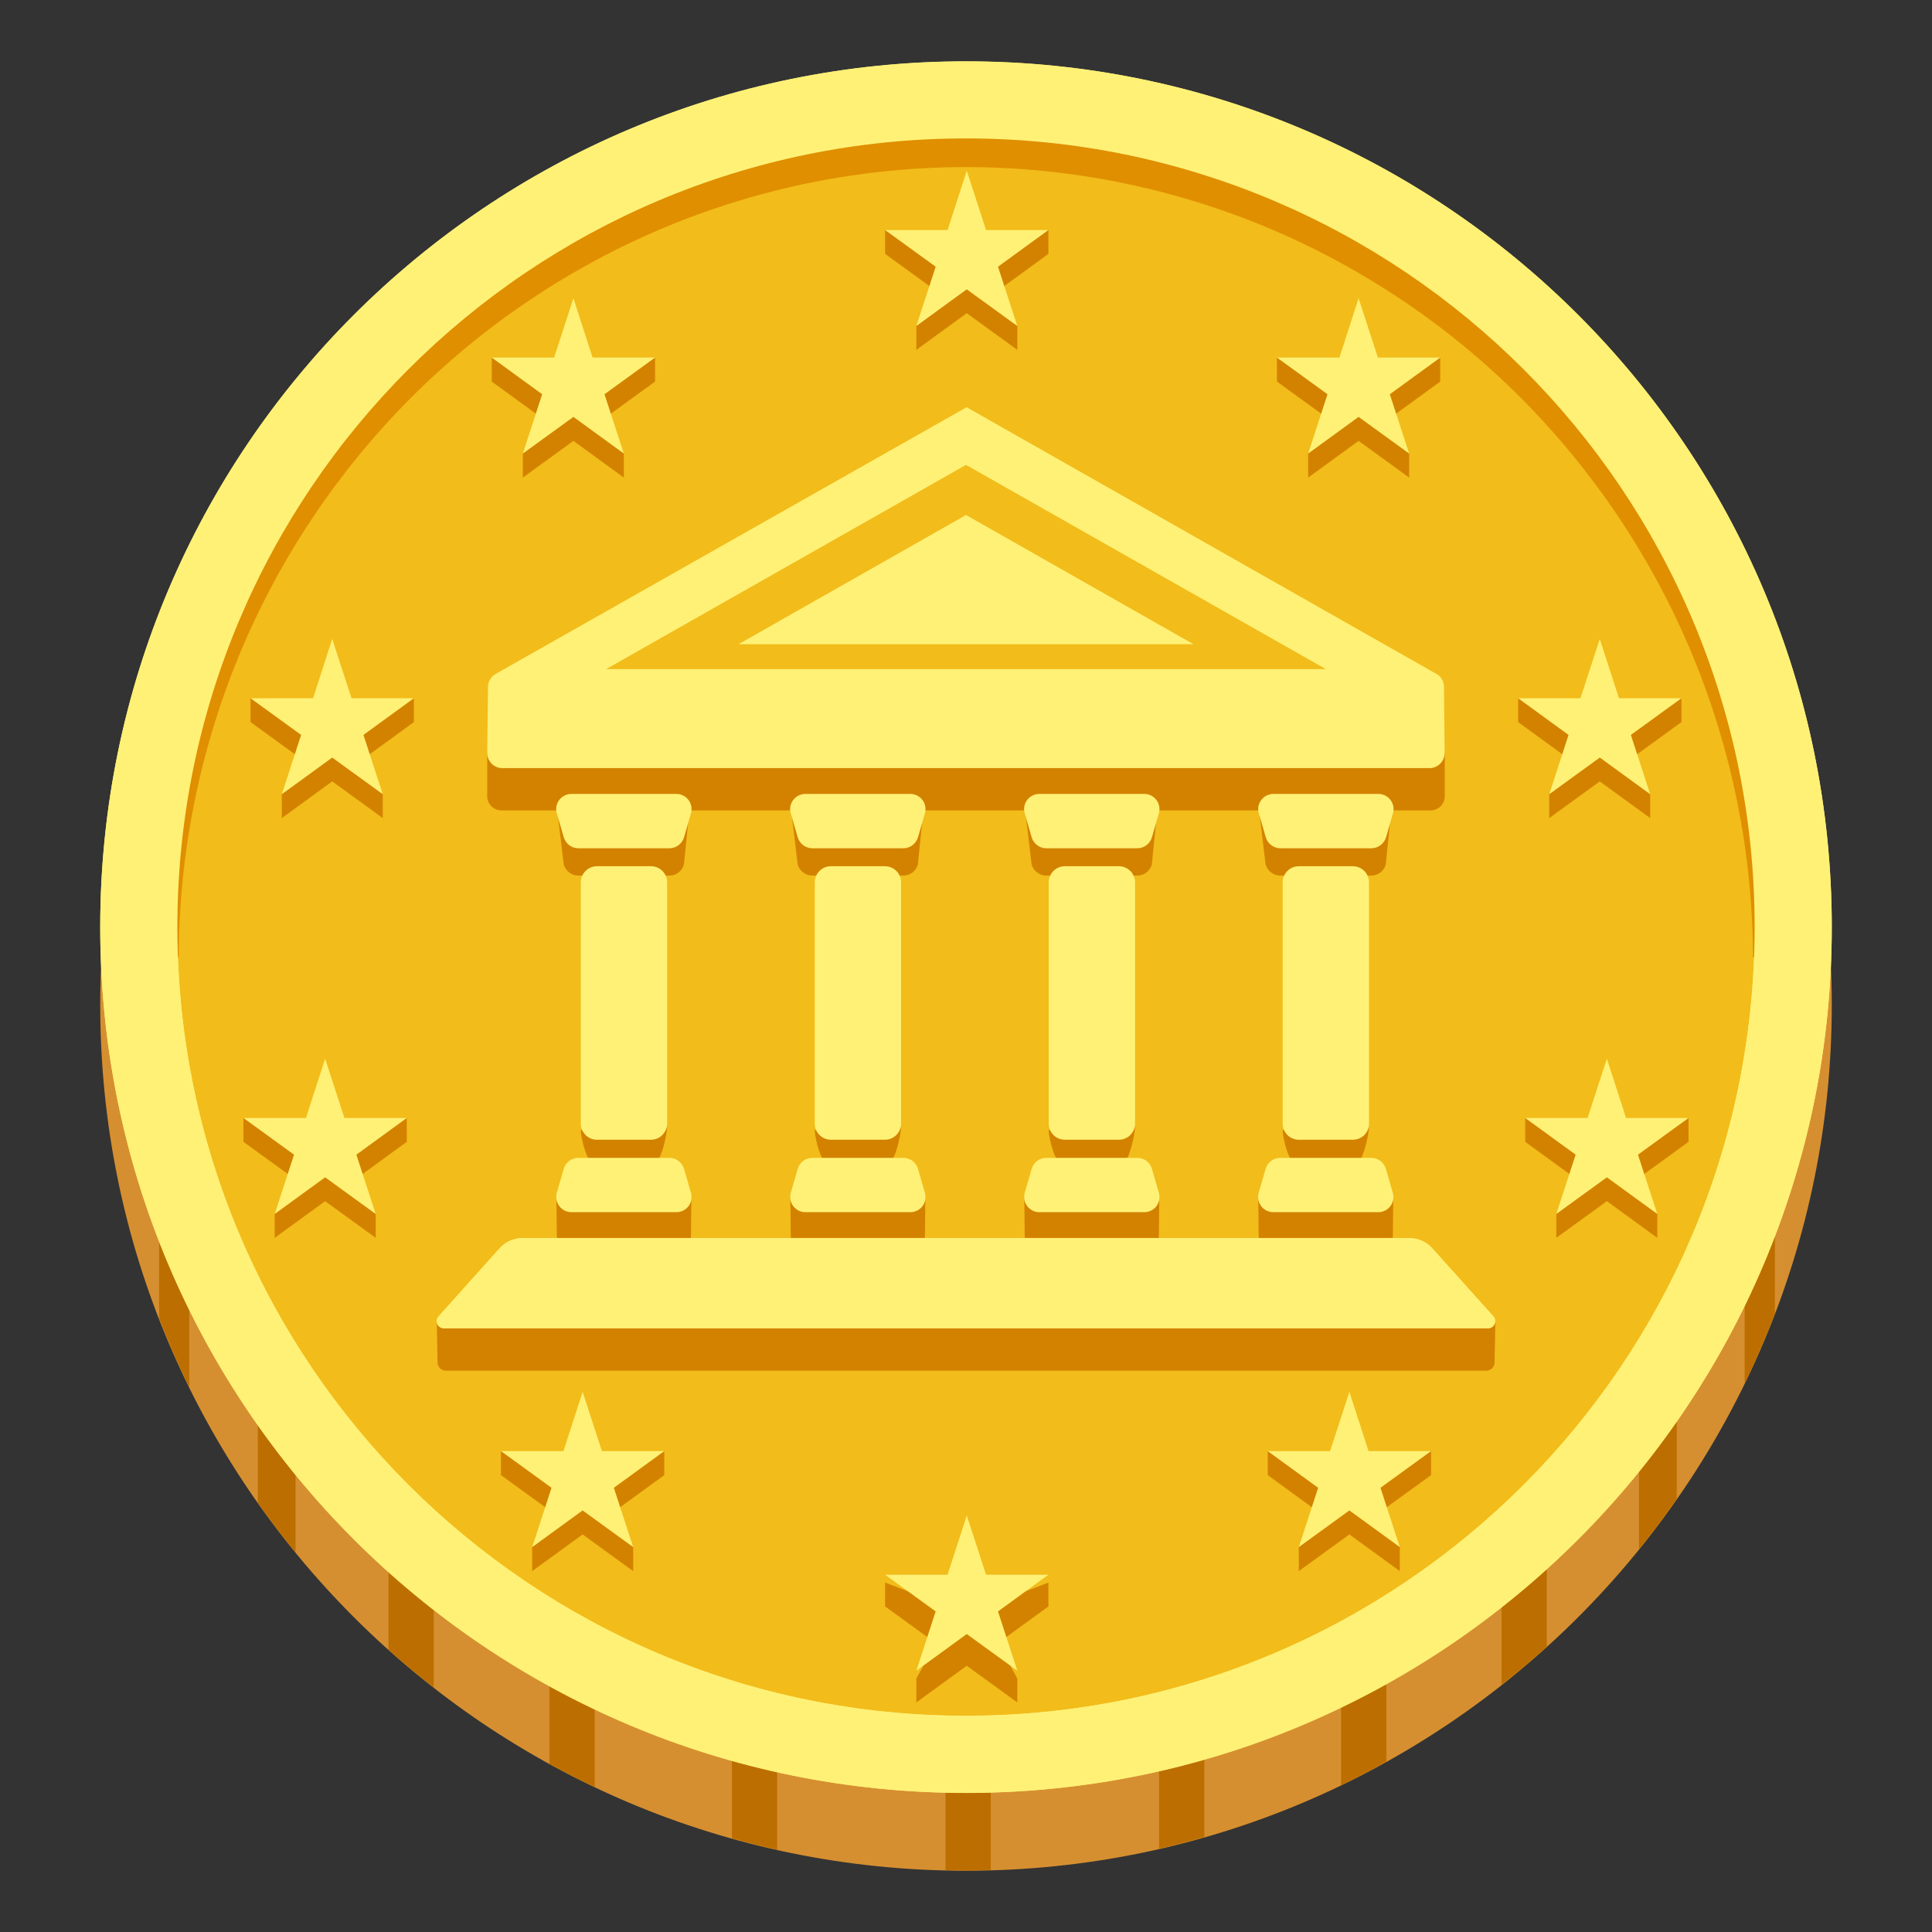
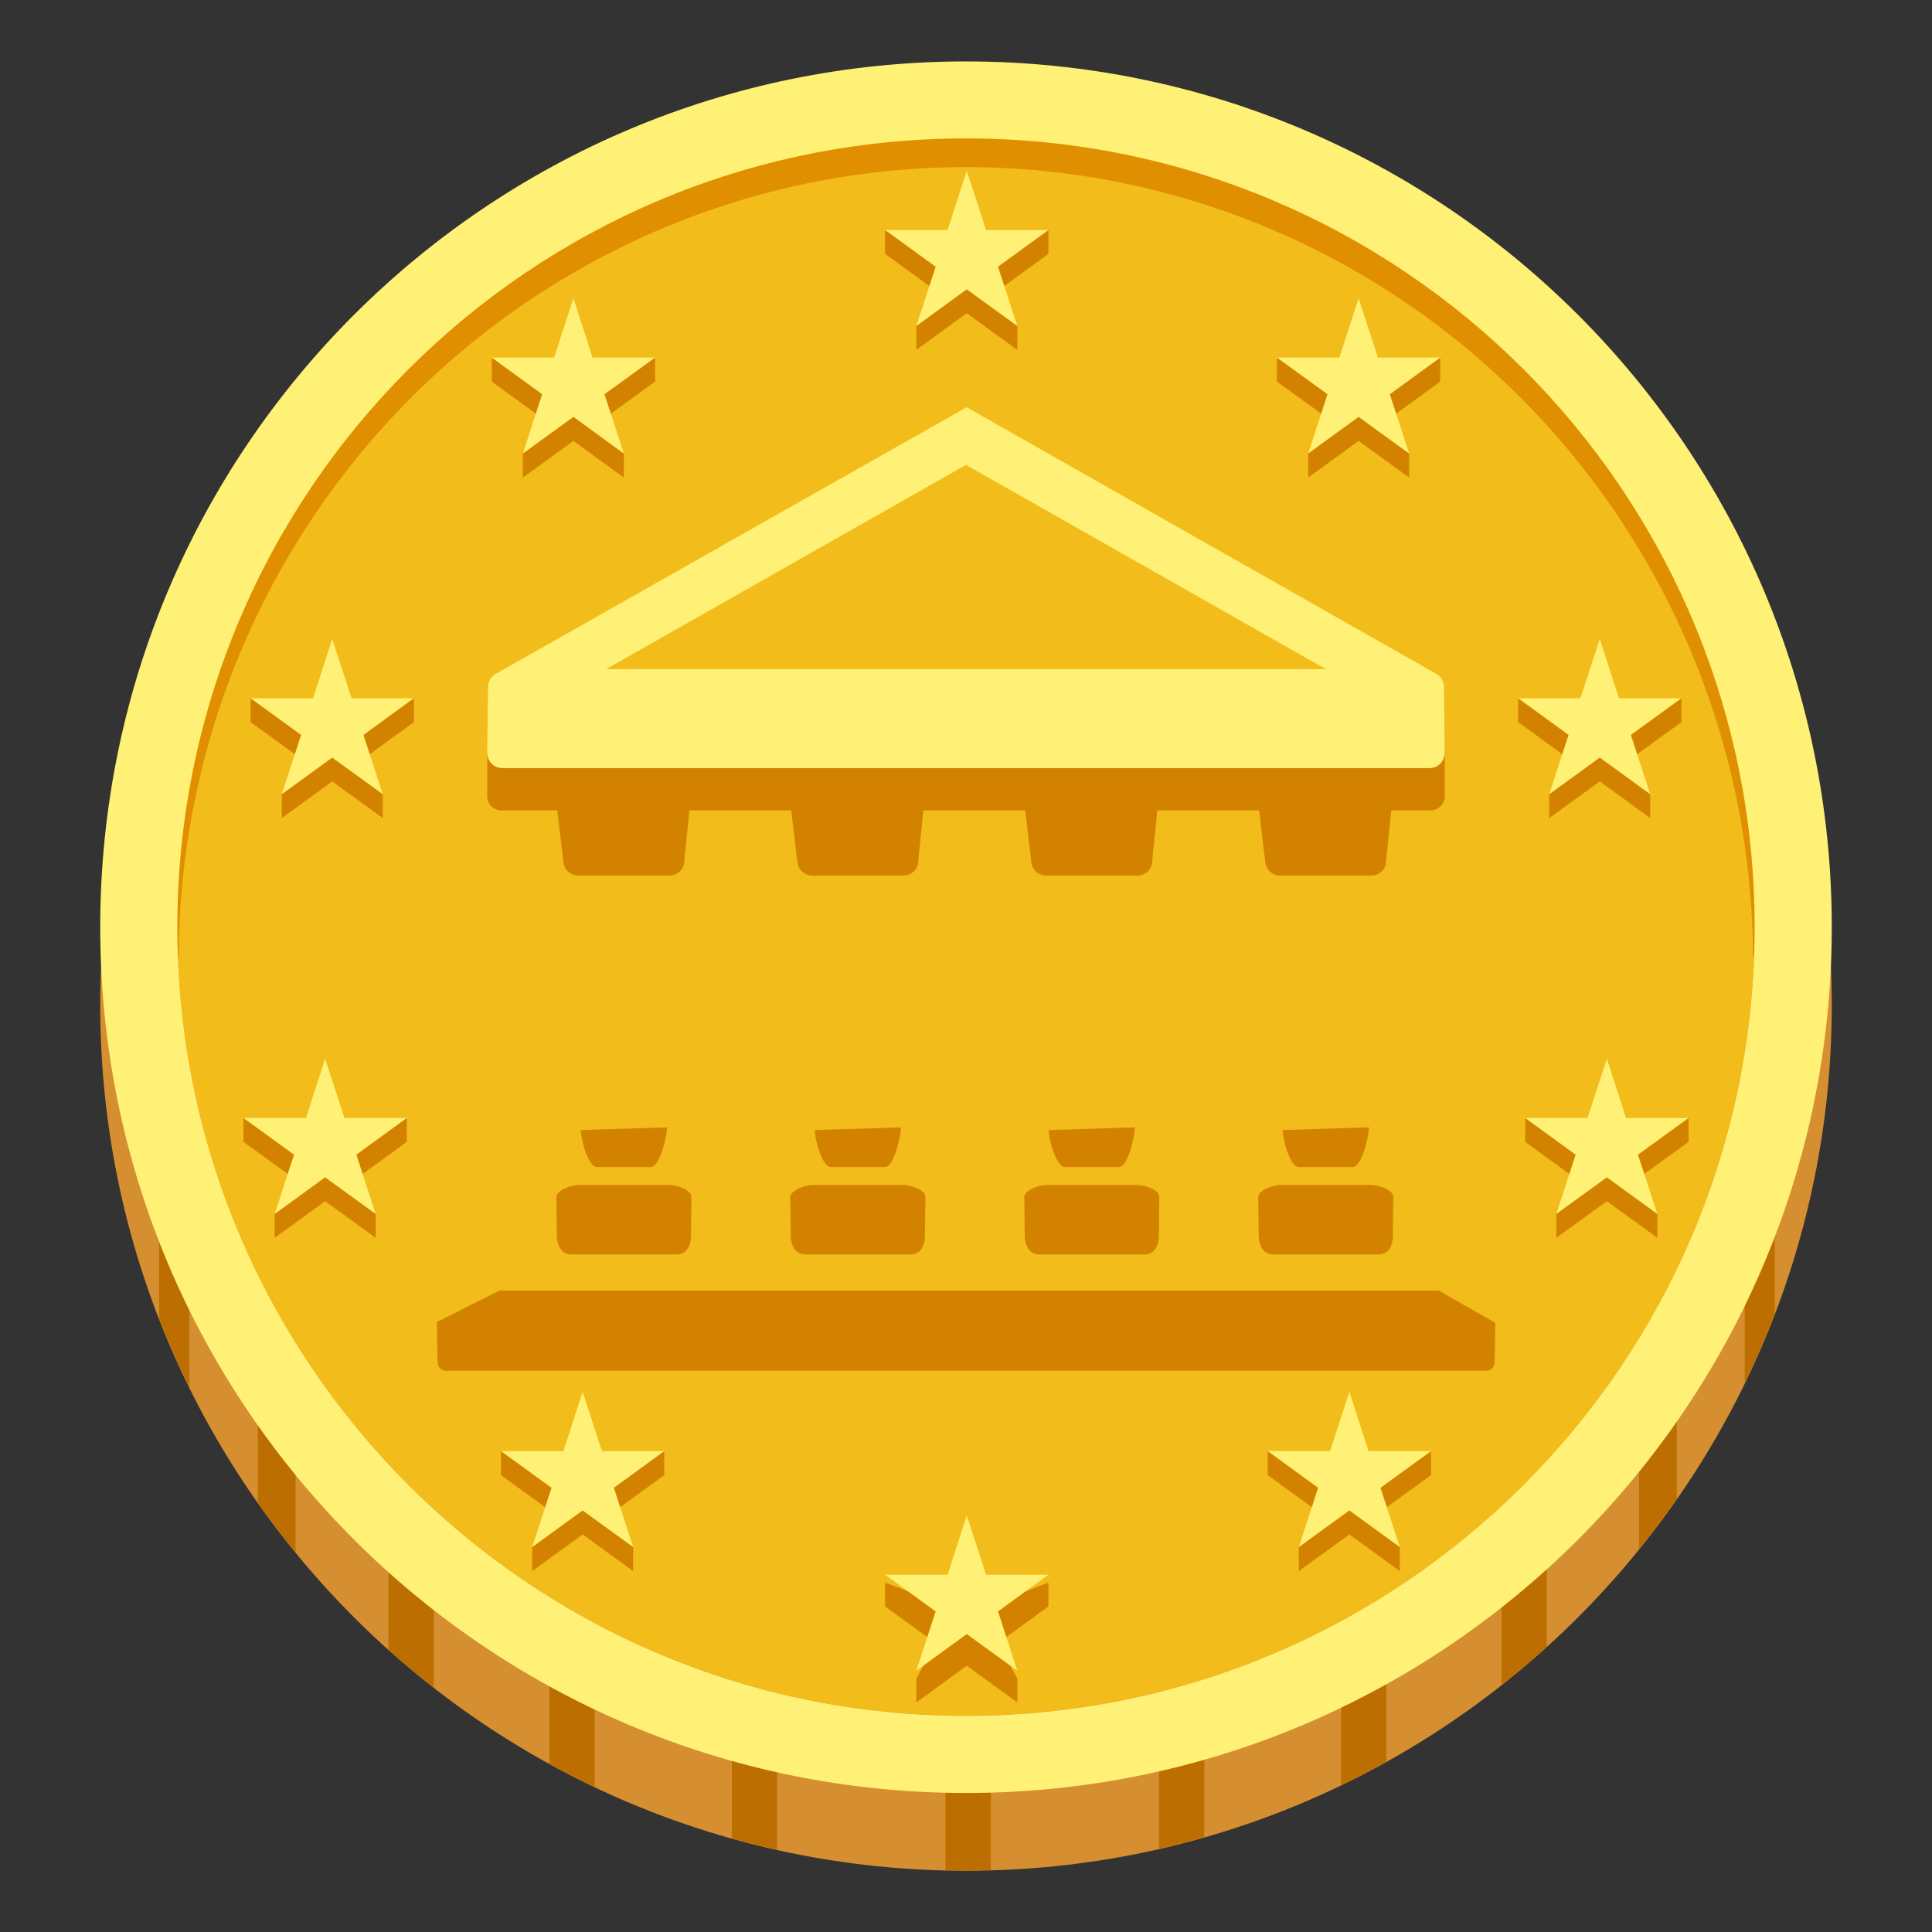
<svg xmlns="http://www.w3.org/2000/svg" width="242" height="242" viewBox="0 0 242 242" fill="none">
  <rect x="0" y="0" width="242" height="242" fill="#333333" stroke="none" />
  <path d="M121 234.324C180.893 234.324 229.446 185.771 229.446 125.878C229.446 65.985 180.893 17.432 121 17.432C61.107 17.432 12.554 65.985 12.554 125.878C12.554 185.771 61.107 234.324 121 234.324Z" fill="#D68F30" />
  <path d="M19.927 154.048V165.127C21.062 168.058 22.328 170.95 23.709 173.748V154.048H19.927ZM32.292 174.902V188.212C33.804 190.348 35.374 192.447 37.019 194.47V174.902H32.292ZM48.665 192.295V206.645C50.499 208.29 52.389 209.859 54.337 211.372V192.295H48.665ZM68.819 205.511V220.938C70.672 221.959 72.562 222.924 74.491 223.85V205.511H68.819ZM91.677 213.924V230.259C93.548 230.789 95.439 231.261 97.348 231.696V213.924H91.677ZM118.429 216.836V234.248C119.28 234.267 120.13 234.305 121 234.305C122.04 234.305 123.08 234.248 124.101 234.23V216.836H118.429ZM145.181 213.792V231.564C147.091 231.129 148.981 230.637 150.853 230.108V213.792H145.181ZM167.982 205.265V223.623C169.911 222.697 171.801 221.695 173.654 220.655V205.265H167.982ZM188.079 191.936V211.032C190.026 209.511 191.917 207.922 193.751 206.267V191.936H188.079ZM210.03 174.486H205.303V194.054C206.948 192.012 208.536 189.913 210.03 187.758V174.486ZM222.319 153.557H218.537V173.295C219.918 170.44 221.184 167.509 222.319 164.541V153.557Z" fill="#BC6F00" />
-   <path d="M121 224.568C180.893 224.568 229.446 176.015 229.446 116.122C229.446 56.229 180.893 7.676 121 7.676C61.107 7.676 12.554 56.229 12.554 116.122C12.554 176.015 61.107 224.568 121 224.568Z" fill="#FFF176" />
  <path d="M121 214.907C175.558 214.907 219.785 170.68 219.785 116.122C219.785 61.565 175.558 17.337 121 17.337C66.442 17.337 22.215 61.565 22.215 116.122C22.215 170.68 66.442 214.907 121 214.907Z" fill="#F2BC1A" />
  <path d="M22.026 119.903C21.326 106.896 23.576 93.699 28.114 81.335C32.84 69.008 40.081 57.607 49.213 47.927C67.552 28.529 94.172 17.28 121 17.148C147.828 17.299 174.467 28.529 192.768 47.946C201.919 57.607 209.141 69.027 213.868 81.335C218.424 93.718 220.674 106.896 219.955 119.903H219.577C219.54 106.927 216.971 94.083 212.015 82.091C207.05 70.112 199.8 59.215 190.67 50.007C181.534 40.808 170.677 33.498 158.718 28.492C146.763 23.5 133.936 20.93 120.981 20.93C108.026 20.93 95.199 23.5 83.244 28.492C71.285 33.498 60.428 40.808 51.293 50.007C42.157 59.21 34.906 70.109 29.948 82.091C24.991 94.083 22.422 106.927 22.385 119.903H22.026Z" fill="#E08F00" />
  <path d="M121 7.695C61.105 7.695 12.554 56.246 12.554 116.141C12.554 176.036 61.105 224.587 121 224.587C180.895 224.587 229.446 176.036 229.446 116.141C229.446 56.246 180.895 7.695 121 7.695ZM121 214.926C66.436 214.926 22.215 170.705 22.215 116.141C22.215 61.559 66.436 17.337 121 17.337C175.563 17.337 219.785 61.559 219.785 116.122C219.785 170.686 175.563 214.926 121 214.926Z" fill="#FFF176" />
  <path d="M71.825 40.365L74.226 47.795L82.053 44.808V47.795L75.719 52.389L78.139 56.813V59.819L71.825 55.225L65.491 59.819V56.813L67.911 52.389L61.596 47.795V44.808L69.405 47.795L71.825 40.365ZM41.613 83.017L44.033 90.448L51.841 87.46V90.448L45.526 95.042L47.946 99.485V102.472L41.613 97.878L35.298 102.472V99.485L37.718 95.042L31.384 90.448V87.46L39.212 90.448L41.613 83.017ZM40.724 135.596L43.144 143.026L50.952 140.039V143.026L44.638 147.62L47.058 152.063V155.05L40.724 150.456L34.409 155.05V152.063L36.829 147.62L30.496 143.026V140.039L38.323 143.026L40.724 135.596ZM72.978 177.341L75.398 184.771L83.206 181.784V184.771L76.892 189.365L79.312 193.789V196.795L72.978 192.201L66.663 196.795V193.789L69.083 189.365L62.75 184.771V181.784L70.577 184.771L72.978 177.341ZM170.175 40.365L167.774 47.795L159.947 44.808V47.795L166.28 52.389L163.86 56.813V59.819L170.175 55.225L176.509 59.819V56.813L174.089 52.389L180.403 47.795V44.808L172.595 47.795L170.175 40.365ZM200.387 83.017L197.967 90.448L190.159 87.46V90.448L196.474 95.042L194.054 99.485V102.472L200.387 97.878L206.702 102.472V99.485L204.282 95.042L210.616 90.448V87.46L202.788 90.448L200.387 83.017ZM201.276 135.596L198.856 143.026L191.048 140.039V143.026L197.362 147.62L194.942 152.063V155.05L201.276 150.456L207.591 155.05V152.063L205.171 147.62L211.504 143.026V140.039L203.677 143.026L201.276 135.596ZM169.022 177.341L166.602 184.771L158.794 181.784V184.771L165.108 189.365L162.688 193.789V196.795L169.022 192.201L175.337 196.795V193.789L172.917 189.365L179.25 184.771V181.784L171.423 184.771L169.022 177.341Z" fill="#D38200" />
  <path d="M169.022 174.335L171.423 181.765H179.25L172.917 186.359L175.337 193.789L169.022 189.195L162.688 193.789L165.108 186.359L158.794 181.765H166.602L169.022 174.335ZM201.276 132.608L203.677 140.039H211.504L205.171 144.633L207.591 152.063L201.276 147.469L194.942 152.063L197.362 144.633L191.048 140.039H198.856L201.276 132.608ZM200.387 80.03L202.788 87.46H210.616L204.282 92.055L206.702 99.485L200.387 94.891L194.054 99.485L196.474 92.055L190.159 87.46H197.967L200.387 80.03ZM170.175 37.359L172.595 44.789H180.403L174.089 49.383L176.509 56.813L170.175 52.219L163.86 56.813L166.28 49.383L159.947 44.789H167.774L170.175 37.359Z" fill="#FFF176" />
  <path d="M121.094 193.789L123.514 201.219L131.323 198.232V201.219L125.008 205.813L127.428 210.256V213.244L121.094 208.649L114.78 213.244V210.256L117.2 205.813L110.866 201.219V198.232L118.693 201.219L121.094 193.789Z" fill="#D38200" />
  <path d="M121.094 189.819L123.514 197.249H131.323L125.008 201.843L127.428 209.273L121.094 204.679L114.78 209.273L117.2 201.843L110.866 197.249H118.693L121.094 189.819Z" fill="#FFF176" />
  <path d="M121.094 24.37L123.514 31.8L131.323 28.813V31.8L125.008 36.395L127.428 40.837V43.825L121.094 39.23L114.78 43.825V40.837L117.2 36.395L110.866 31.8V28.813L118.693 31.8L121.094 24.37Z" fill="#D38200" />
  <path d="M121.094 21.383L123.514 28.813H131.323L125.008 33.407L127.428 40.837L121.094 36.243L114.78 40.837L117.2 33.407L110.866 28.813H118.693L121.094 21.383ZM72.978 174.335L70.577 181.765H62.75L69.083 186.359L66.663 193.789L72.978 189.195L79.312 193.789L76.892 186.359L83.206 181.765H75.398L72.978 174.335ZM40.724 132.608L38.323 140.039H30.496L36.829 144.633L34.409 152.063L40.724 147.469L47.058 152.063L44.638 144.633L50.952 140.039H43.144L40.724 132.608ZM41.613 80.03L39.212 87.46H31.384L37.718 92.055L35.298 99.485L41.613 94.891L47.946 99.485L45.526 92.055L51.841 87.46H44.033L41.613 80.03ZM71.825 37.359L69.405 44.789H61.596L67.911 49.383L65.491 56.813L71.825 52.219L78.139 56.813L75.719 49.383L82.053 44.789H74.226L71.825 37.359Z" fill="#FFF176" />
  <path d="M180.025 91.128C180.025 90.466 62.088 91.128 62.088 91.128L61.029 94.304V99.731C61.029 100.714 61.824 101.508 62.807 101.508H179.193C180.177 101.508 180.971 100.714 180.971 99.731V94.456L180.025 91.128ZM180.195 161.648H62.58L54.715 165.6L54.809 170.686C54.828 171.234 55.282 171.688 55.849 171.688H186.17C186.718 171.688 187.191 171.253 187.21 170.686L187.304 165.694L180.195 161.648Z" fill="#D38200" />
  <path d="M81.543 146.183H74.774C73.659 146.183 72.751 142.667 72.751 141.551L83.547 141.211C83.547 142.326 82.639 146.183 81.543 146.183ZM83.849 109.675H72.449C71.598 109.675 70.861 109.108 70.615 108.295L69.726 100.865H86.421L85.664 108.295C85.437 109.108 84.7 109.675 83.849 109.675ZM72.449 148.433H83.849C84.7 148.433 86.383 148.962 86.61 149.775C86.61 149.775 86.553 153.311 86.553 154.71C86.553 156.109 85.986 157.13 84.719 157.13H71.579C70.312 157.13 69.745 155.995 69.745 154.71C69.745 153.424 69.689 149.813 69.689 149.813C69.934 149 71.598 148.433 72.449 148.433ZM169.457 146.183H162.688C161.573 146.183 160.665 142.667 160.665 141.551L171.461 141.211C171.461 142.326 170.572 146.183 169.457 146.183ZM171.763 109.675H160.363C159.512 109.675 158.775 109.108 158.529 108.295L157.64 100.865H174.335L173.578 108.295C173.351 109.108 172.614 109.675 171.763 109.675ZM160.363 148.433H171.763C172.614 148.433 174.297 148.962 174.524 149.775C174.524 149.775 174.467 153.311 174.467 154.71C174.467 156.109 173.9 157.13 172.633 157.13H159.493C158.226 157.13 157.659 155.995 157.659 154.71C157.659 153.424 157.603 149.813 157.603 149.813C157.848 149 159.512 148.433 160.363 148.433ZM140.152 146.183H133.384C132.268 146.183 131.361 142.667 131.361 141.551L142.156 141.211C142.156 142.326 141.268 146.183 140.152 146.183ZM142.459 109.675H131.058C130.207 109.675 129.47 109.108 129.224 108.295L128.336 100.865H145.03L144.274 108.295C144.047 109.108 143.309 109.675 142.459 109.675ZM131.058 148.433H142.459C143.309 148.433 144.992 148.962 145.219 149.775C145.219 149.775 145.162 153.311 145.162 154.71C145.162 156.109 144.595 157.13 143.328 157.13H130.188C128.922 157.13 128.355 155.995 128.355 154.71C128.355 153.424 128.298 149.813 128.298 149.813C128.544 149 130.207 148.433 131.058 148.433ZM110.847 146.183H104.079C102.963 146.183 102.056 142.667 102.056 141.551L112.851 141.211C112.851 142.326 111.963 146.183 110.847 146.183ZM113.154 109.675H101.753C100.903 109.675 100.165 109.108 99.92 108.295L99.031 100.865H115.725L114.969 108.295C114.742 109.108 114.005 109.675 113.154 109.675ZM101.753 148.433H113.154C114.005 148.433 115.687 148.962 115.914 149.775C115.914 149.775 115.858 153.311 115.858 154.71C115.858 156.109 115.29 157.13 114.024 157.13H100.884C99.617 157.13 99.05 155.995 99.05 154.71C99.05 153.424 98.993 149.813 98.993 149.813C99.239 149 100.903 148.433 101.753 148.433Z" fill="#D38200" />
  <path d="M180.876 86.061C180.876 85.4 180.536 84.776 180.025 84.473L121.076 51.009L62.05 84.435C61.483 84.776 61.124 85.4 61.124 86.061L61.029 94.323C61.029 95.363 61.88 96.214 62.92 96.214H179.061C180.101 96.214 180.952 95.363 180.952 94.323L180.876 86.061Z" fill="#FFF176" />
  <path d="M166.072 83.811L121 58.231L75.927 83.811H166.072Z" fill="#F2BC1A" />
-   <path d="M149.492 80.692L121 64.508L92.508 80.692H149.492ZM176.565 155.069H65.434C64.338 155.069 63.298 155.542 62.561 156.355L54.923 164.881C54.393 165.467 54.809 166.394 55.603 166.394H186.397C187.172 166.394 187.588 165.467 187.077 164.881L179.42 156.355C178.702 155.542 177.643 155.069 176.565 155.069ZM169.457 142.761H162.688C161.573 142.761 160.665 141.854 160.665 140.738V110.526C160.665 109.41 161.573 108.503 162.688 108.503H169.457C170.572 108.503 171.48 109.41 171.48 110.526V140.757C171.48 141.872 170.572 142.761 169.457 142.761ZM171.782 106.253H160.382C159.531 106.253 158.794 105.686 158.548 104.873L157.678 101.867C157.319 100.657 158.245 99.447 159.512 99.447H172.652C173.919 99.447 174.826 100.657 174.486 101.867L173.616 104.873C173.37 105.686 172.614 106.253 171.782 106.253ZM160.363 145.03H171.763C172.614 145.03 173.351 145.597 173.597 146.41L174.467 149.416C174.826 150.626 173.9 151.836 172.633 151.836H159.493C158.226 151.836 157.319 150.626 157.659 149.416L158.529 146.41C158.775 145.578 159.531 145.03 160.363 145.03ZM81.543 142.761H74.774C73.659 142.761 72.751 141.854 72.751 140.738V110.526C72.751 109.41 73.659 108.503 74.774 108.503H81.543C82.658 108.503 83.566 109.41 83.566 110.526V140.757C83.547 141.872 82.639 142.761 81.543 142.761ZM83.849 106.253H72.449C71.598 106.253 70.861 105.686 70.615 104.873L69.745 101.867C69.386 100.657 70.312 99.447 71.579 99.447H84.719C85.986 99.447 86.893 100.657 86.553 101.867L85.683 104.873C85.437 105.686 84.7 106.253 83.849 106.253ZM72.449 145.03H83.849C84.7 145.03 85.437 145.597 85.683 146.41L86.553 149.416C86.912 150.626 85.986 151.836 84.719 151.836H71.579C70.312 151.836 69.405 150.626 69.745 149.416L70.615 146.41C70.861 145.578 71.598 145.03 72.449 145.03ZM110.847 142.761H104.079C102.963 142.761 102.056 141.854 102.056 140.738V110.526C102.056 109.41 102.963 108.503 104.079 108.503H110.847C111.963 108.503 112.87 109.41 112.87 110.526V140.757C112.865 141.29 112.65 141.8 112.271 142.175C111.892 142.551 111.381 142.761 110.847 142.761ZM113.154 106.253H101.753C100.903 106.253 100.165 105.686 99.919 104.873L99.05 101.867C98.691 100.657 99.617 99.447 100.884 99.447H114.024C115.29 99.447 116.198 100.657 115.857 101.867L114.988 104.873C114.742 105.686 114.005 106.253 113.154 106.253ZM101.753 145.03H113.154C114.005 145.03 114.742 145.597 114.988 146.41L115.857 149.416C116.217 150.626 115.29 151.836 114.024 151.836H100.884C99.617 151.836 98.71 150.626 99.05 149.416L99.919 146.41C100.165 145.578 100.903 145.03 101.753 145.03ZM140.152 142.761H133.384C132.268 142.761 131.361 141.854 131.361 140.738V110.526C131.361 109.41 132.268 108.503 133.384 108.503H140.152C141.267 108.503 142.175 109.41 142.175 110.526V140.757C142.17 141.29 141.955 141.8 141.576 142.175C141.197 142.551 140.685 142.761 140.152 142.761ZM142.459 106.253H131.058C130.207 106.253 129.47 105.686 129.224 104.873L128.354 101.867C127.995 100.657 128.922 99.447 130.188 99.447H143.328C144.595 99.447 145.502 100.657 145.162 101.867L144.292 104.873C144.047 105.686 143.309 106.253 142.459 106.253ZM131.058 145.03H142.459C143.309 145.03 144.047 145.597 144.292 146.41L145.162 149.416C145.521 150.626 144.595 151.836 143.328 151.836H130.188C128.922 151.836 128.014 150.626 128.354 149.416L129.224 146.41C129.47 145.578 130.226 145.03 131.058 145.03Z" fill="#FFF176" />
</svg>